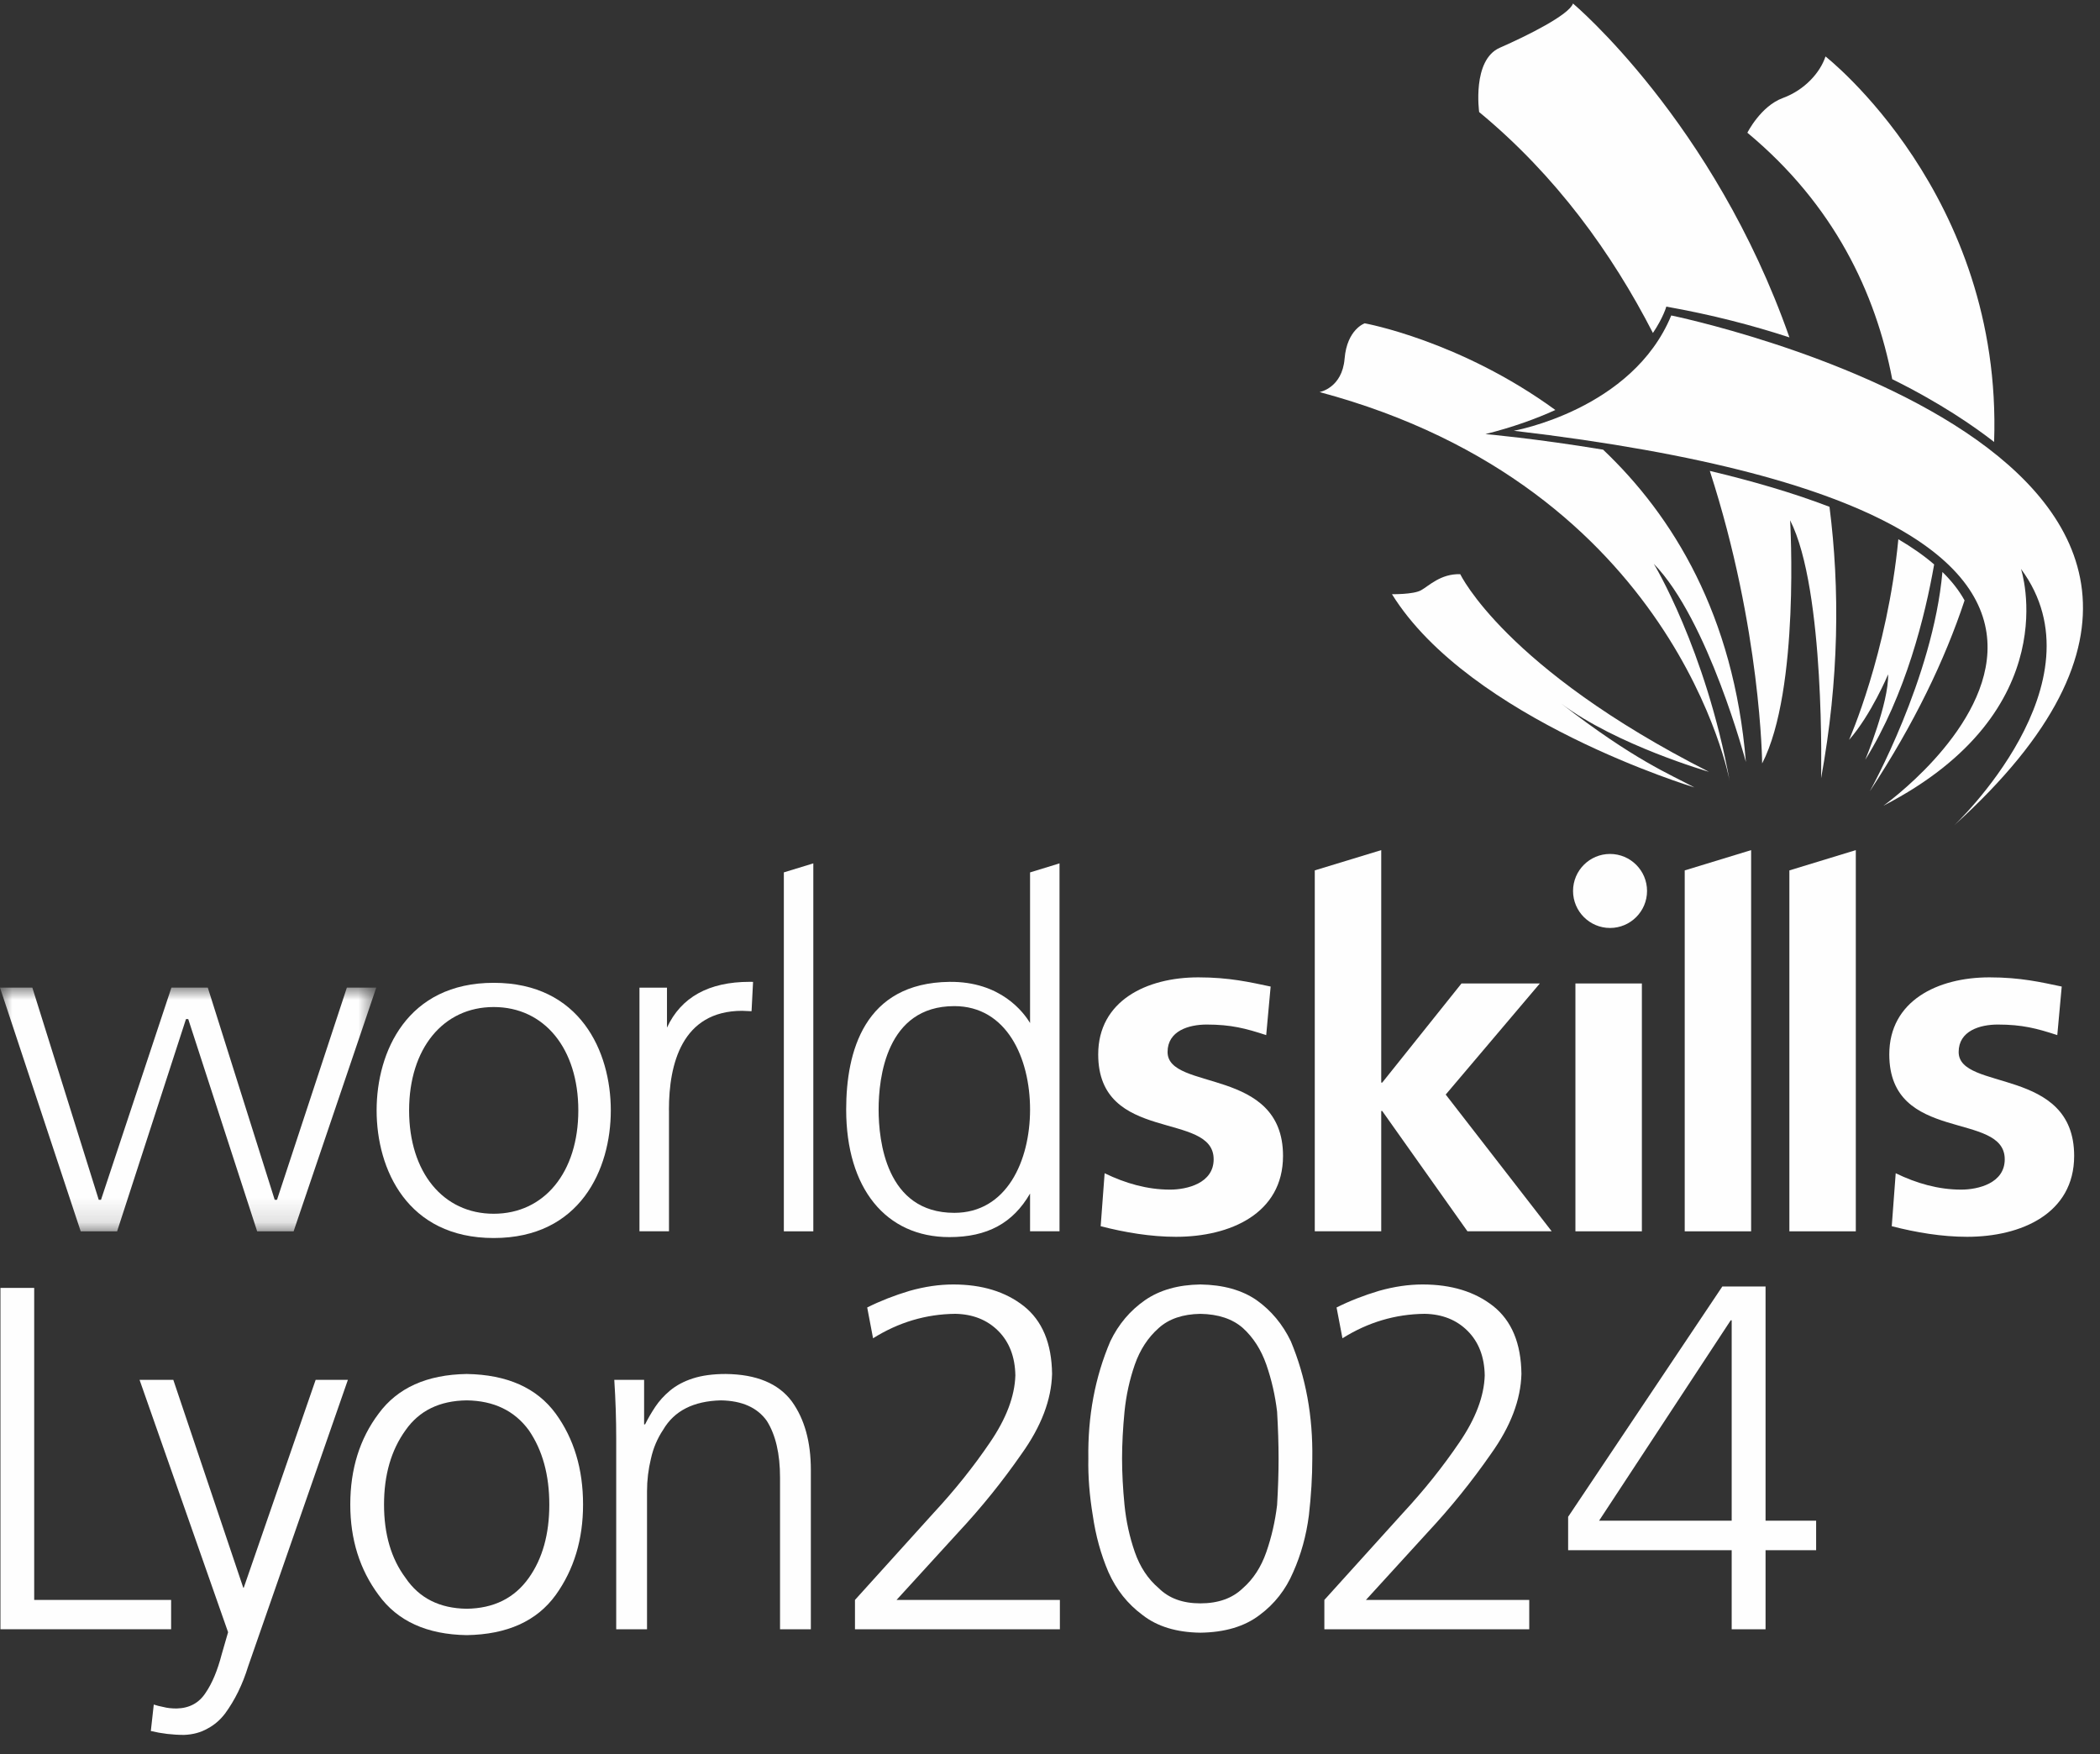
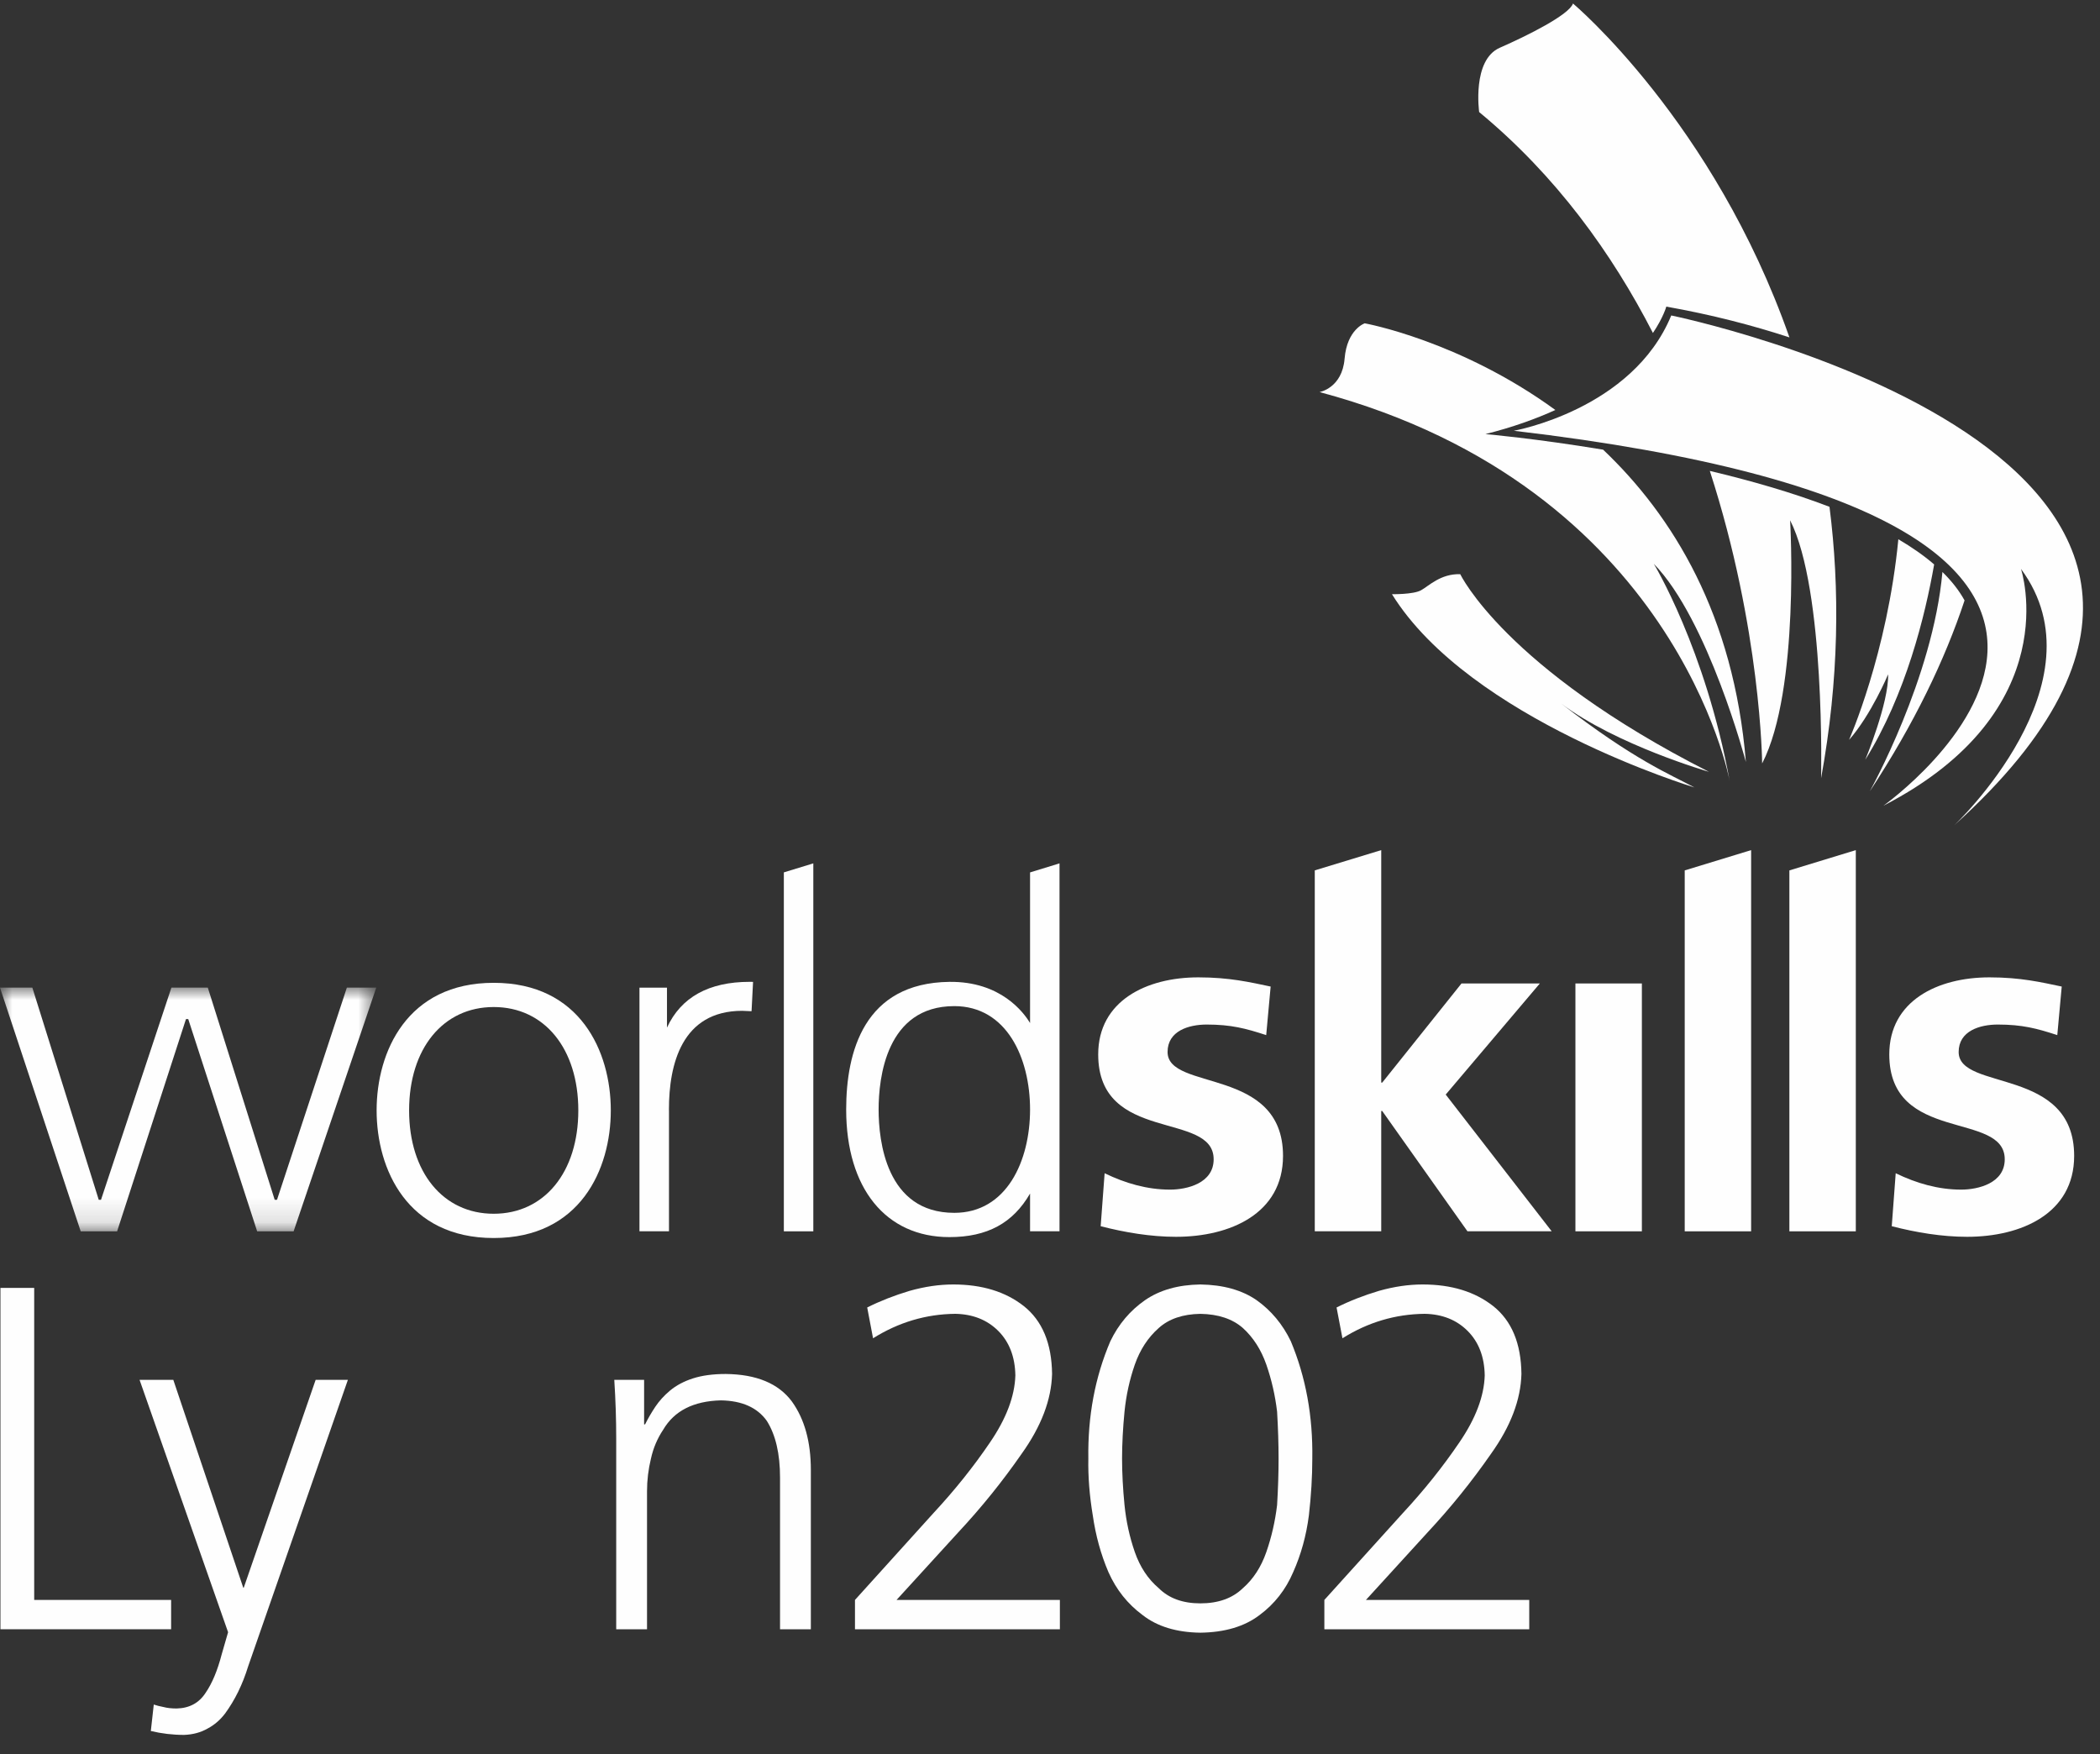
<svg xmlns="http://www.w3.org/2000/svg" xmlns:xlink="http://www.w3.org/1999/xlink" width="85px" height="71px" viewBox="0 0 85 71">
  <rect x="0" y="0" width="85" height="71" fill="#333333" stroke="none" />
  <title>LogotypeClient_WSLyon2024</title>
  <defs>
    <polygon id="path-1" points="0 0 15.23 0 15.23 9.864 0 9.864" />
  </defs>
  <g id="Page-1" stroke="none" stroke-width="1" fill="none" fill-rule="evenodd">
    <g id="LogotypeClient_WSLyon2024" transform="translate(0, 0.142)">
      <path d="M51.251,41.754 C50.428,41.483 49.827,41.326 48.843,41.326 C48.12,41.326 47.259,41.58 47.259,42.437 C47.259,44.034 51.932,43.021 51.932,46.642 C51.932,48.981 49.787,49.917 47.6,49.917 C46.576,49.917 45.533,49.741 44.551,49.488 L44.711,47.344 C45.553,47.753 46.436,48.007 47.358,48.007 C48.04,48.007 49.124,47.753 49.124,46.78 C49.124,44.812 44.451,46.156 44.451,42.534 C44.451,40.373 46.396,39.416 48.501,39.416 C49.766,39.416 50.59,39.612 51.431,39.788 L51.251,41.754 Z" id="Fill-170" fill="#FEFEFE" />
      <polygon id="Fill-172" fill="#FEFEFE" points="63.767 49.695 66.457 49.695 66.457 39.663 63.767 39.663" />
      <path d="M83.271,41.754 C82.449,41.483 81.847,41.326 80.863,41.326 C80.141,41.326 79.279,41.58 79.279,42.437 C79.279,44.034 83.954,43.021 83.954,46.642 C83.954,48.981 81.807,49.917 79.621,49.917 C78.596,49.917 77.554,49.741 76.571,49.488 L76.731,47.344 C77.573,47.753 78.458,48.007 79.379,48.007 C80.062,48.007 81.144,47.753 81.144,46.78 C81.144,44.812 76.471,46.156 76.471,42.534 C76.471,40.373 78.416,39.416 80.524,39.416 C81.787,39.416 82.608,39.612 83.451,39.788 L83.271,41.754 Z" id="Fill-173" fill="#FEFEFE" />
      <polygon id="Fill-175" fill="#FEFEFE" points="58.517 44.16 62.326 39.664 59.155 39.664 55.947 43.676 55.907 43.676 55.907 34.266 53.217 35.086 53.217 49.694 55.907 49.694 55.907 44.825 55.947 44.825 59.397 49.694 62.807 49.694" />
      <polygon id="Fill-176" fill="#FEFEFE" points="68.191 35.087 68.191 49.695 70.879 49.695 70.879 34.266" />
      <polygon id="Fill-177" fill="#FEFEFE" points="72.428 35.087 72.427 35.087 72.427 49.695 75.116 49.695 75.116 34.266" />
      <g id="Group-186" transform="translate(15.244, 34.421)" fill="#FEFEFE">
-         <path d="M51.422,1.498 C51.422,0.67 50.75,0 49.924,0 C49.099,0 48.427,0.67 48.427,1.498 C48.427,2.324 49.099,2.996 49.924,2.996 C50.75,2.996 51.422,2.324 51.422,1.498" id="Fill-178" />
        <path d="M4.739,5.216 C1.241,5.216 0,7.998 0,10.38 C0,12.763 1.241,15.545 4.739,15.545 C8.238,15.545 9.479,12.763 9.479,10.38 C9.479,7.998 8.238,5.216 4.739,5.216 M4.739,14.563 C2.691,14.563 1.315,12.883 1.315,10.38 C1.315,7.877 2.691,6.196 4.739,6.196 C6.788,6.196 8.164,7.877 8.164,10.38 C8.164,12.883 6.788,14.563 4.739,14.563" id="Fill-180" />
        <path d="M11.753,7.029 L11.753,5.411 L10.639,5.411 L10.639,15.273 L11.834,15.273 L11.834,10.401 L11.832,10.338 C11.834,8.521 12.348,6.349 14.8,6.349 L15.173,6.366 L15.178,6.328 L15.237,5.178 L15.098,5.176 C13.443,5.176 12.319,5.802 11.753,7.029" id="Fill-182" />
        <path d="M27.594,0.396 L26.449,0.747 L26.449,6.844 C26.2,6.427 25.268,5.152 23.183,5.177 C19.73,5.221 19.006,8.01 19.006,10.343 C19.006,13.529 20.606,15.508 23.183,15.508 C24.718,15.508 25.757,14.942 26.449,13.745 L26.449,15.273 L27.641,15.273 L27.641,0.38 L27.594,0.396 Z M23.383,14.526 C20.618,14.526 20.319,11.601 20.319,10.343 C20.319,9.084 20.618,6.159 23.383,6.159 C25.501,6.159 26.449,8.259 26.449,10.343 C26.449,12.425 25.501,14.526 23.383,14.526 L23.383,14.526 Z" id="Fill-184" />
      </g>
      <polygon id="Fill-187" fill="#FEFEFE" points="32.872 34.817 31.727 35.167 31.727 49.695 32.92 49.695 32.92 34.802" />
      <g id="Group-207">
        <g id="Group-190" transform="translate(0, 39.831)">
          <mask id="mask-2" fill="white">
            <use xlink:href="#path-1" />
          </mask>
          <g id="Clip-189" />
          <path d="M1.282,0 L-0.001,0 L0.016,0.049 C0.078,0.236 3.228,9.75 3.258,9.838 L3.267,9.864 L4.74,9.864 C4.74,9.864 7.513,1.325 7.528,1.273 L7.619,1.273 C7.638,1.325 10.409,9.864 10.409,9.864 L11.884,9.864 L15.23,0 L14.04,0 C14.04,0 11.229,8.538 11.212,8.589 L11.119,8.589 C11.104,8.538 8.411,0 8.411,0 L6.938,0 C6.938,0 4.107,8.538 4.088,8.589 L3.997,8.589 C3.982,8.537 1.309,0 1.309,0 L1.282,0 Z" id="Fill-188" fill="#FEFEFE" mask="url(#mask-2)" />
        </g>
        <path d="M61.273,17.293 C61.273,17.293 66.074,16.444 67.646,12.626 C67.646,12.626 95.601,18.352 79.099,33.263 C79.099,33.263 85.222,27.498 81.802,22.885 C81.802,22.885 83.71,28.612 76.235,32.468 C76.235,32.468 92.447,20.952 61.273,17.293" id="Fill-191" fill="#FEFEFE" />
-         <path d="M76.59,15.205 C78.545,16.171 79.914,17.122 80.714,17.746 C81.064,7.737 73.889,2.143 73.889,2.143 C73.68,2.784 73.054,3.5 72.158,3.827 C71.265,4.156 70.727,5.23 70.727,5.23 C74.235,8.146 75.919,11.708 76.59,15.205" id="Fill-193" fill="#FEFEFE" />
        <path d="M66.904,13.335 C67.328,12.703 67.446,12.268 67.446,12.268 C69.294,12.597 70.951,13.03 72.429,13.514 C69.365,4.779 63.669,0 63.669,0 C63.51,0.458 61.841,1.293 60.706,1.791 C59.574,2.287 59.871,4.394 59.871,4.394 C62.987,6.968 65.253,10.12 66.904,13.335" id="Fill-195" fill="#FEFEFE" />
        <path d="M78.622,23.009 C78.237,27.318 75.679,31.891 75.679,31.891 C77.485,29.145 78.72,26.565 79.518,24.16 C79.294,23.753 78.992,23.371 78.622,23.009" id="Fill-197" fill="#FEFEFE" />
        <path d="M78.287,22.703 C77.866,22.34 77.378,22.001 76.838,21.684 C76.39,26.32 74.842,29.805 74.842,29.805 C75.738,28.791 76.424,27.151 76.424,27.151 C76.453,28.313 75.499,30.609 75.499,30.609 C77.14,27.972 77.926,24.766 78.287,22.703" id="Fill-199" fill="#FEFEFE" />
        <path d="M68.585,31.729 C67.591,31.194 66.15,30.624 63.187,28.331 C65.428,30.018 69.172,31.097 69.172,31.097 C60.908,26.902 59.106,23.098 59.106,23.098 C58.311,23.072 57.83,23.578 57.516,23.75 C57.201,23.923 56.341,23.907 56.341,23.907 C59.492,28.987 68.585,31.729 68.585,31.729" id="Fill-201" fill="#FEFEFE" />
        <path d="M64.888,18.058 C62.141,17.603 60.125,17.427 60.125,17.427 C61.223,17.152 62.155,16.816 62.955,16.452 C59.089,13.636 55.239,12.944 55.239,12.944 C55.239,12.944 54.523,13.183 54.424,14.376 C54.325,15.569 53.41,15.727 53.41,15.727 C67.845,19.584 70.012,31.474 70.012,31.474 C69.027,26.106 66.939,22.677 66.939,22.677 C69.146,24.943 70.667,30.699 70.667,30.699 C70.179,24.748 67.711,20.738 64.888,18.058" id="Fill-203" fill="#FEFEFE" />
        <path d="M69.207,18.918 C71.285,25.329 71.325,30.758 71.325,30.758 C72.863,27.777 72.457,20.917 72.457,20.917 C73.889,23.72 73.711,31.356 73.711,31.356 C74.444,27.344 74.472,23.674 74.051,20.371 C72.527,19.787 70.851,19.308 69.207,18.918" id="Fill-205" fill="#FEFEFE" />
      </g>
      <polygon id="Fill-208" fill="#FEFEFE" points="0.018 51.985 0.018 65.801 6.926 65.801 6.926 64.614 1.384 64.614 1.384 51.985" />
      <g id="Group-221" transform="translate(5.649, 51.846)" fill="#FEFEFE">
        <path d="M4.197,12.273 L4.217,12.273 L7.127,3.861 L8.432,3.861 L4.394,15.46 C4.171,16.185 3.861,16.818 3.465,17.361 C3.266,17.624 3.029,17.828 2.753,17.974 C2.475,18.133 2.158,18.218 1.802,18.231 C1.339,18.231 0.891,18.177 0.456,18.073 L0.575,17.003 C0.694,17.043 0.825,17.075 0.971,17.103 C1.116,17.142 1.293,17.162 1.504,17.162 C2.019,17.149 2.409,16.937 2.673,16.528 C2.936,16.146 3.155,15.625 3.326,14.965 L3.583,14.075 L0,3.861 L1.366,3.861 L4.197,12.273 Z" id="Fill-209" />
-         <path d="M8.529,8.908 C8.529,7.47 8.911,6.243 9.677,5.226 C10.442,4.184 11.63,3.649 13.241,3.623 C14.876,3.649 16.078,4.184 16.843,5.226 C17.583,6.243 17.951,7.47 17.951,8.908 C17.951,10.32 17.583,11.54 16.843,12.57 C16.078,13.626 14.876,14.167 13.241,14.193 C11.63,14.167 10.442,13.626 9.677,12.57 C8.911,11.54 8.529,10.32 8.529,8.908 M9.895,8.908 C9.895,10.109 10.185,11.098 10.766,11.876 C11.32,12.695 12.145,13.111 13.241,13.125 C14.335,13.111 15.174,12.695 15.755,11.876 C16.308,11.098 16.585,10.109 16.585,8.908 C16.585,7.707 16.308,6.704 15.755,5.899 C15.174,5.107 14.335,4.705 13.241,4.691 C12.145,4.705 11.32,5.107 10.766,5.899 C10.185,6.704 9.895,7.707 9.895,8.908" id="Fill-211" />
        <path d="M19.293,6.236 C19.293,5.457 19.267,4.665 19.215,3.861 L20.422,3.861 L20.422,5.662 L20.462,5.662 C20.58,5.423 20.719,5.186 20.876,4.949 C21.035,4.711 21.234,4.494 21.471,4.295 C21.721,4.086 22.032,3.919 22.401,3.801 C22.771,3.682 23.213,3.623 23.728,3.623 C24.968,3.636 25.858,4.006 26.4,4.731 C26.915,5.444 27.171,6.368 27.171,7.503 L27.171,13.956 L25.924,13.956 L25.924,7.819 C25.924,6.855 25.747,6.091 25.391,5.524 C25.007,4.983 24.387,4.705 23.529,4.691 C22.421,4.719 21.642,5.114 21.194,5.88 C20.956,6.236 20.792,6.626 20.699,7.048 C20.593,7.483 20.54,7.925 20.54,8.373 L20.54,13.956 L19.293,13.956 L19.293,6.236 Z" id="Fill-213" />
        <path d="M28.957,12.768 L32.124,9.264 C32.995,8.327 33.76,7.37 34.421,6.395 C35.08,5.431 35.423,4.527 35.449,3.682 C35.436,2.93 35.205,2.33 34.757,1.88 C34.308,1.432 33.727,1.201 33.015,1.188 C31.827,1.201 30.719,1.532 29.689,2.178 L29.452,0.931 C29.979,0.667 30.554,0.442 31.173,0.257 C31.781,0.086 32.368,0 32.935,0 C34.097,0 35.047,0.291 35.786,0.871 C36.538,1.466 36.921,2.383 36.935,3.623 C36.907,4.665 36.498,5.741 35.706,6.849 C34.928,7.971 34.071,9.033 33.134,10.037 L30.64,12.768 L37.251,12.768 L37.251,13.956 L28.957,13.956 L28.957,12.768 Z" id="Fill-215" />
        <path d="M42.936,0 C43.859,0.014 44.619,0.225 45.212,0.634 C45.805,1.056 46.268,1.611 46.598,2.297 C47.205,3.749 47.495,5.332 47.468,7.047 C47.468,7.773 47.422,8.539 47.33,9.343 C47.225,10.162 47.014,10.926 46.696,11.64 C46.393,12.352 45.938,12.933 45.331,13.382 C44.724,13.844 43.925,14.081 42.936,14.094 C41.972,14.081 41.194,13.844 40.601,13.382 C39.993,12.933 39.531,12.352 39.215,11.64 C38.91,10.926 38.7,10.162 38.582,9.343 C38.449,8.539 38.389,7.773 38.403,7.047 C38.377,5.332 38.673,3.749 39.294,2.297 C39.624,1.611 40.092,1.056 40.699,0.634 C41.293,0.225 42.039,0.014 42.936,0 M42.936,1.189 C42.224,1.201 41.663,1.392 41.253,1.762 C40.818,2.146 40.494,2.641 40.283,3.246 C40.072,3.854 39.933,4.487 39.867,5.147 C39.801,5.833 39.768,6.468 39.768,7.047 C39.768,7.628 39.801,8.255 39.867,8.927 C39.933,9.587 40.072,10.22 40.283,10.828 C40.494,11.435 40.818,11.924 41.253,12.293 C41.663,12.702 42.224,12.907 42.936,12.907 C43.662,12.907 44.235,12.702 44.657,12.293 C45.08,11.924 45.397,11.435 45.608,10.828 C45.819,10.22 45.964,9.587 46.043,8.927 C46.083,8.255 46.103,7.628 46.103,7.047 C46.103,6.468 46.083,5.833 46.043,5.147 C45.964,4.487 45.819,3.854 45.608,3.246 C45.397,2.641 45.08,2.146 44.657,1.762 C44.235,1.392 43.662,1.201 42.936,1.189" id="Fill-217" />
        <path d="M47.956,12.768 L51.123,9.264 C51.994,8.327 52.758,7.37 53.419,6.395 C54.079,5.431 54.421,4.527 54.447,3.682 C54.435,2.93 54.204,2.33 53.755,1.88 C53.307,1.432 52.726,1.201 52.014,1.188 C50.825,1.201 49.717,1.532 48.688,2.178 L48.45,0.931 C48.977,0.667 49.552,0.442 50.172,0.257 C50.779,0.086 51.366,0 51.933,0 C53.096,0 54.045,0.291 54.785,0.871 C55.537,1.466 55.919,2.383 55.933,3.623 C55.905,4.665 55.497,5.741 54.705,6.849 C53.926,7.971 53.069,9.033 52.132,10.037 L49.639,12.768 L56.249,12.768 L56.249,13.956 L47.956,13.956 L47.956,12.768 Z" id="Fill-219" />
      </g>
-       <path d="M63.472,61.25 L69.714,51.927 L71.463,51.927 L71.463,61.408 L73.51,61.408 L73.51,62.601 L71.463,62.601 L71.463,65.801 L70.092,65.801 L70.092,62.601 L63.472,62.601 L63.472,61.25 Z M70.092,53.298 L70.052,53.298 L64.724,61.408 L70.092,61.408 L70.092,53.298 Z" id="Fill-222" fill="#FEFEFE" />
    </g>
  </g>
</svg>